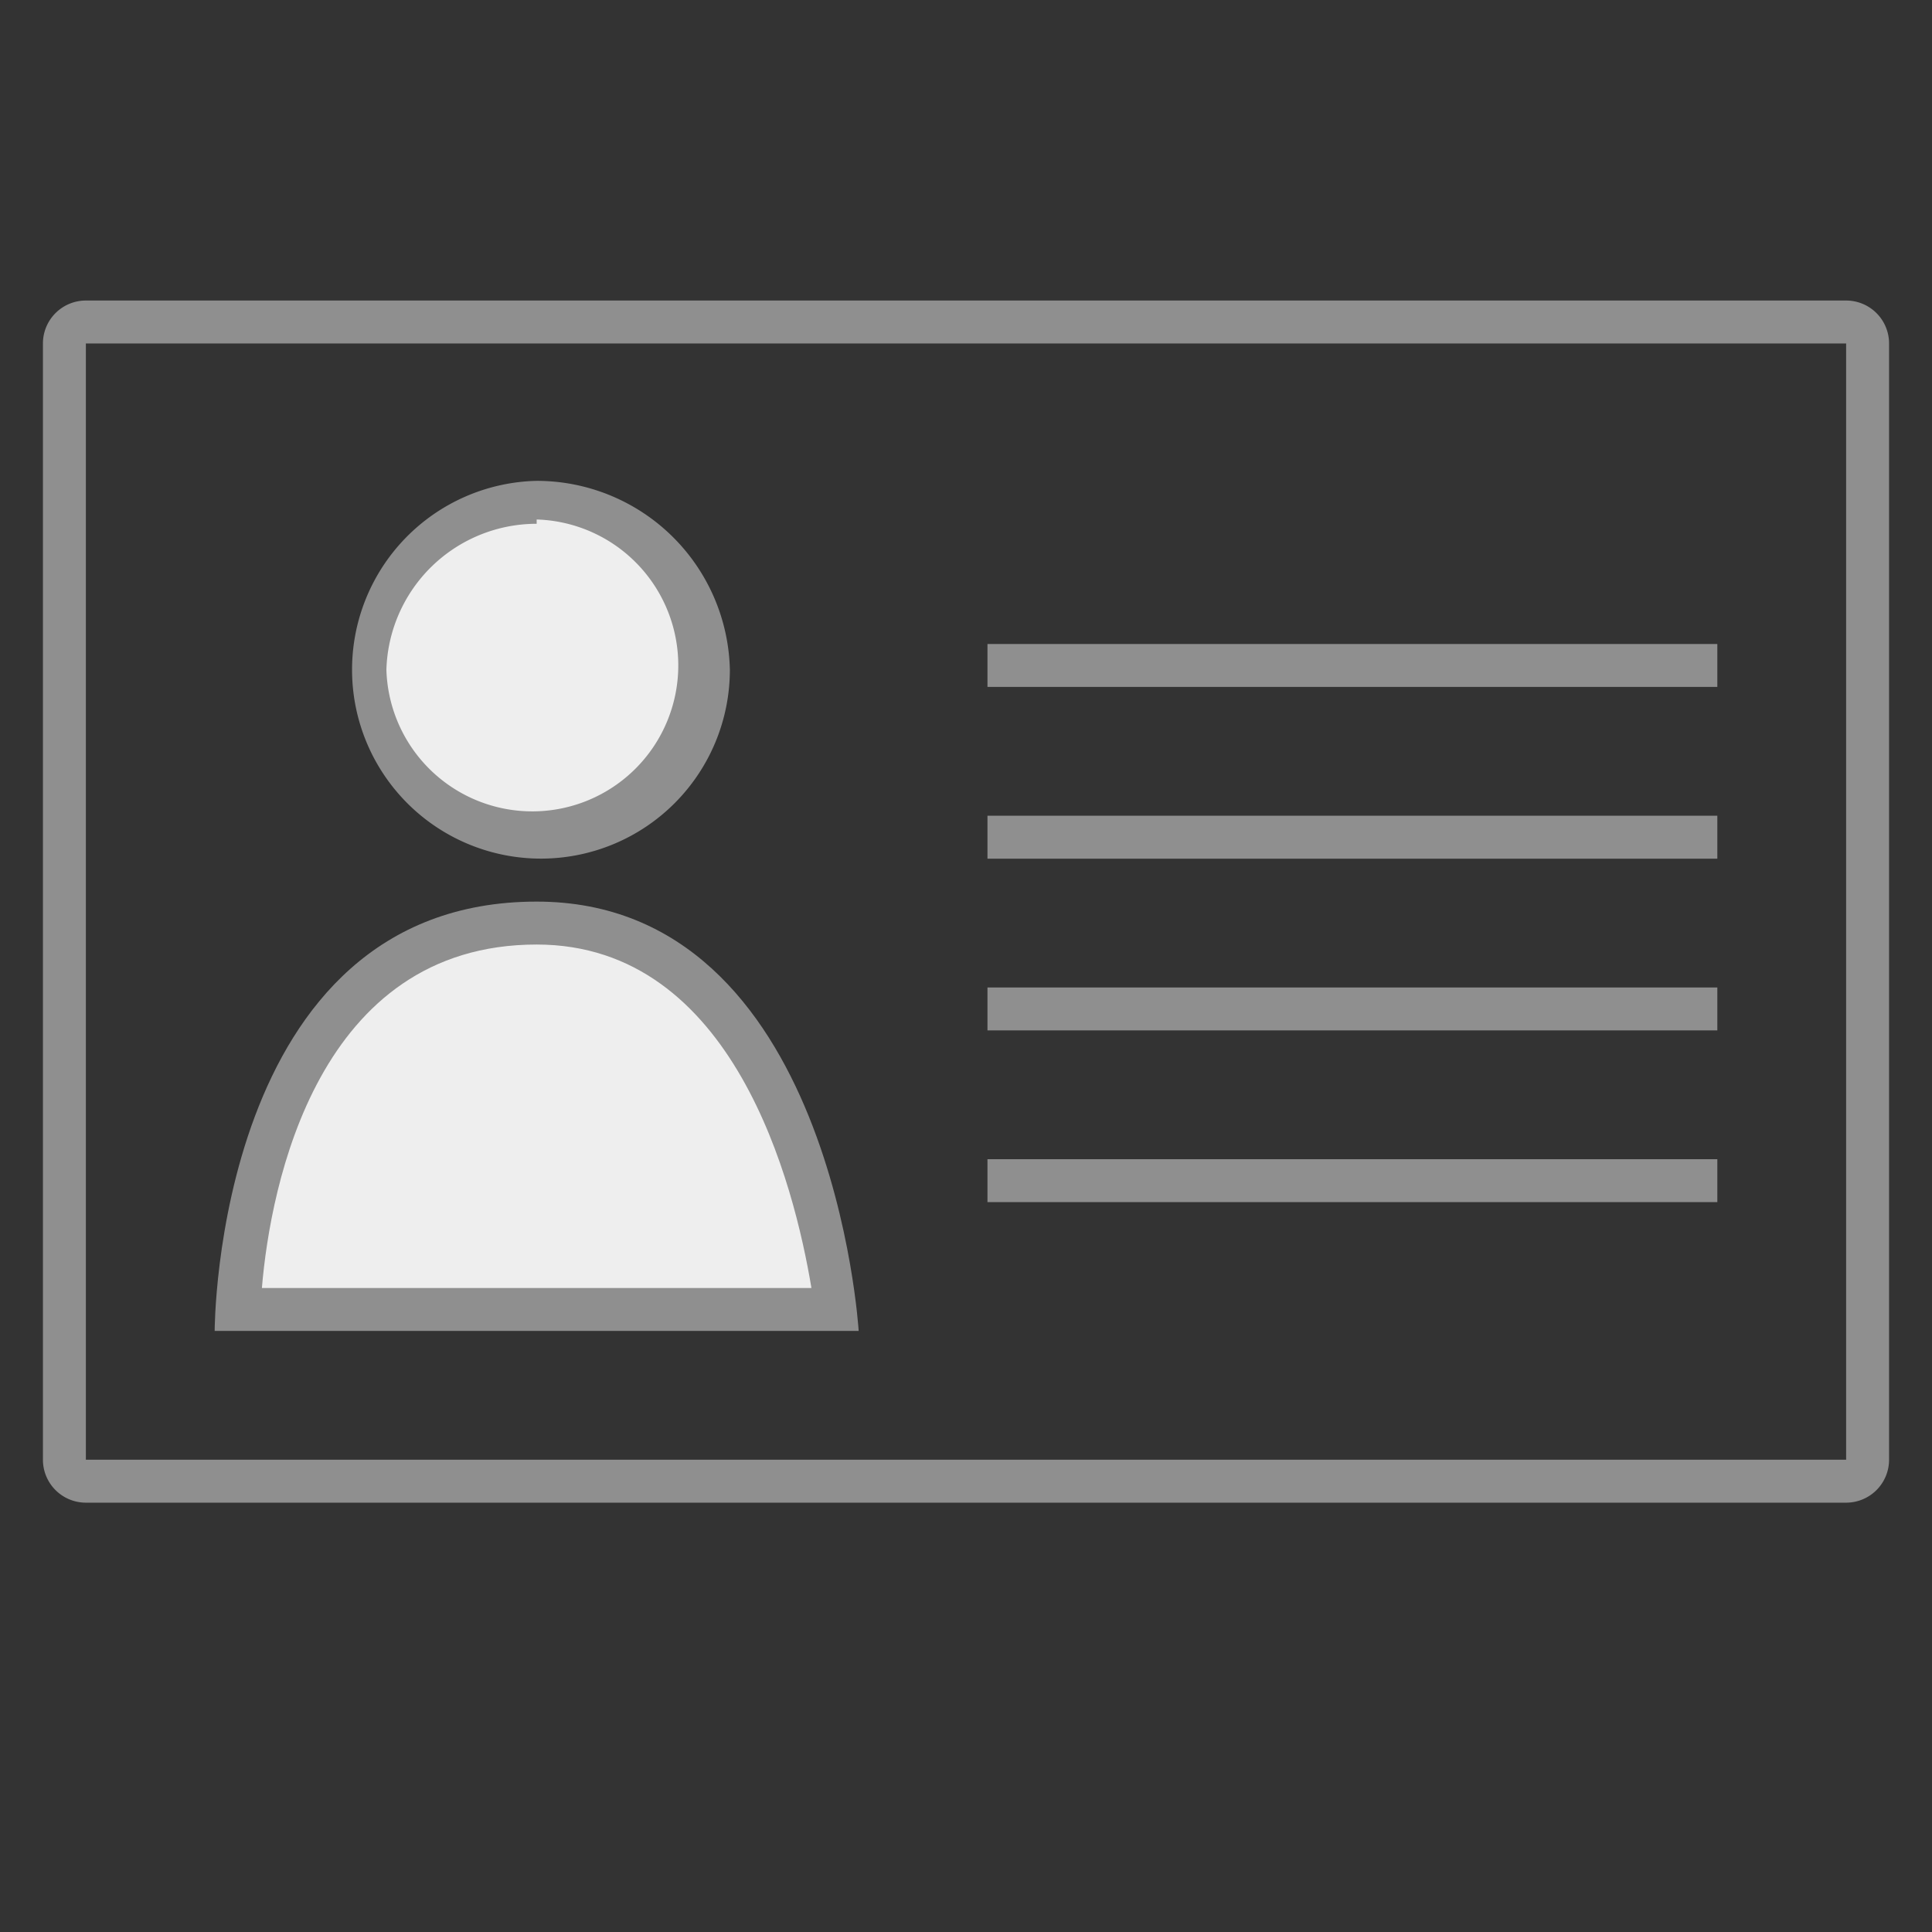
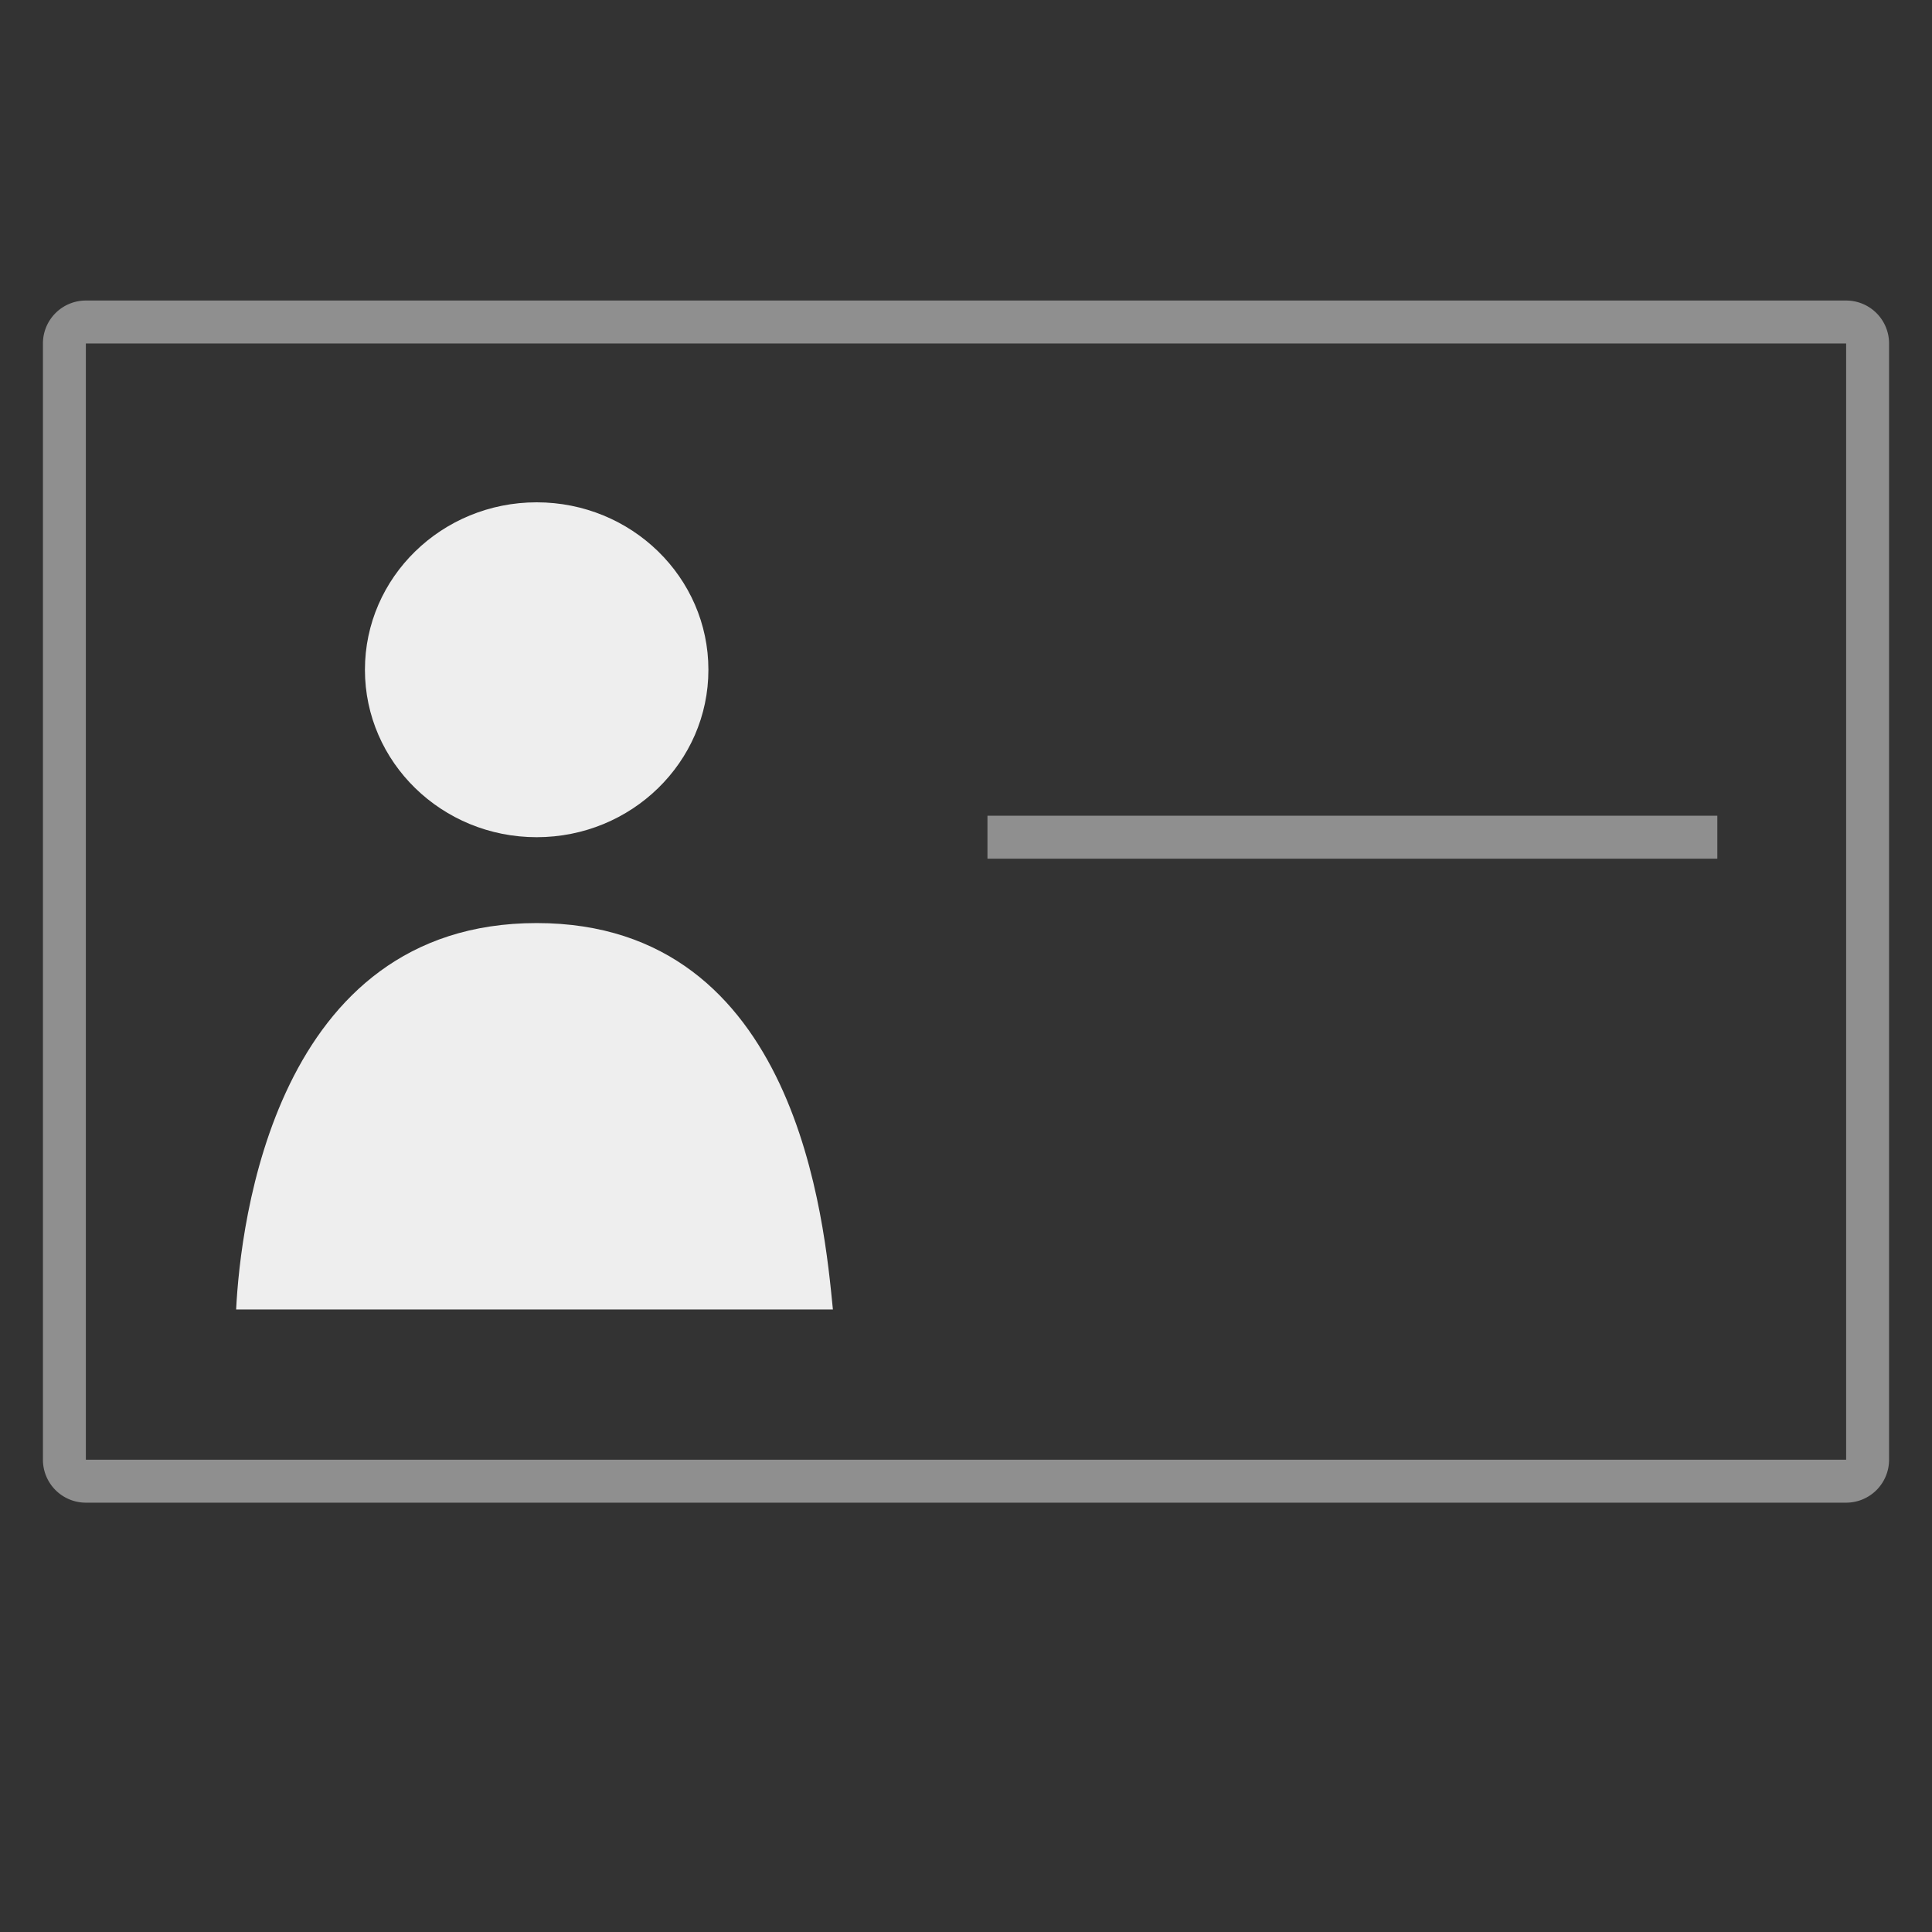
<svg xmlns="http://www.w3.org/2000/svg" viewBox="0 0 45 45">
  <rect x="0" y="0" width="45" height="45" fill="#333333" stroke="none" />
  <defs>
    <style>.cls-1{fill:#8f8f8f;}.cls-2{fill:#eee;}.cls-3{fill:none;stroke:#8f8f8f;stroke-linejoin:round;}</style>
  </defs>
  <title>画板 12 副本</title>
  <g id="图层_2" data-name="图层 2">
    <path class="cls-1" d="M43,8V34H2V8H43m0-1H2A1,1,0,0,0,1,8V34a1,1,0,0,0,1,1H43a1,1,0,0,0,1-1V8a1,1,0,0,0-1-1Z" />
    <ellipse class="cls-2" cx="12.5" cy="15.6" rx="4" ry="3.9" />
-     <path class="cls-1" d="M12.5,12.1A3.4,3.4,0,1,1,9,15.6a3.5,3.5,0,0,1,3.5-3.4m0-1A4.4,4.4,0,1,0,17,15.6a4.5,4.5,0,0,0-4.5-4.4Z" />
    <path class="cls-2" d="M5.5,30.5c.1-2,.9-9,7-9s6.7,7,6.9,9Z" />
-     <path class="cls-1" d="M12.5,22c4.6,0,6,5.6,6.4,8H6.1c.2-2.4,1.3-8,6.4-8m0-1C5,21,5,31,5,31H20s-.6-10-7.5-10Z" />
-     <line class="cls-3" x1="23" y1="15.5" x2="40" y2="15.5" />
    <line class="cls-3" x1="23" y1="19.5" x2="40" y2="19.5" />
-     <line class="cls-3" x1="23" y1="23.5" x2="40" y2="23.5" />
-     <line class="cls-3" x1="23" y1="27.5" x2="40" y2="27.5" />
  </g>
</svg>